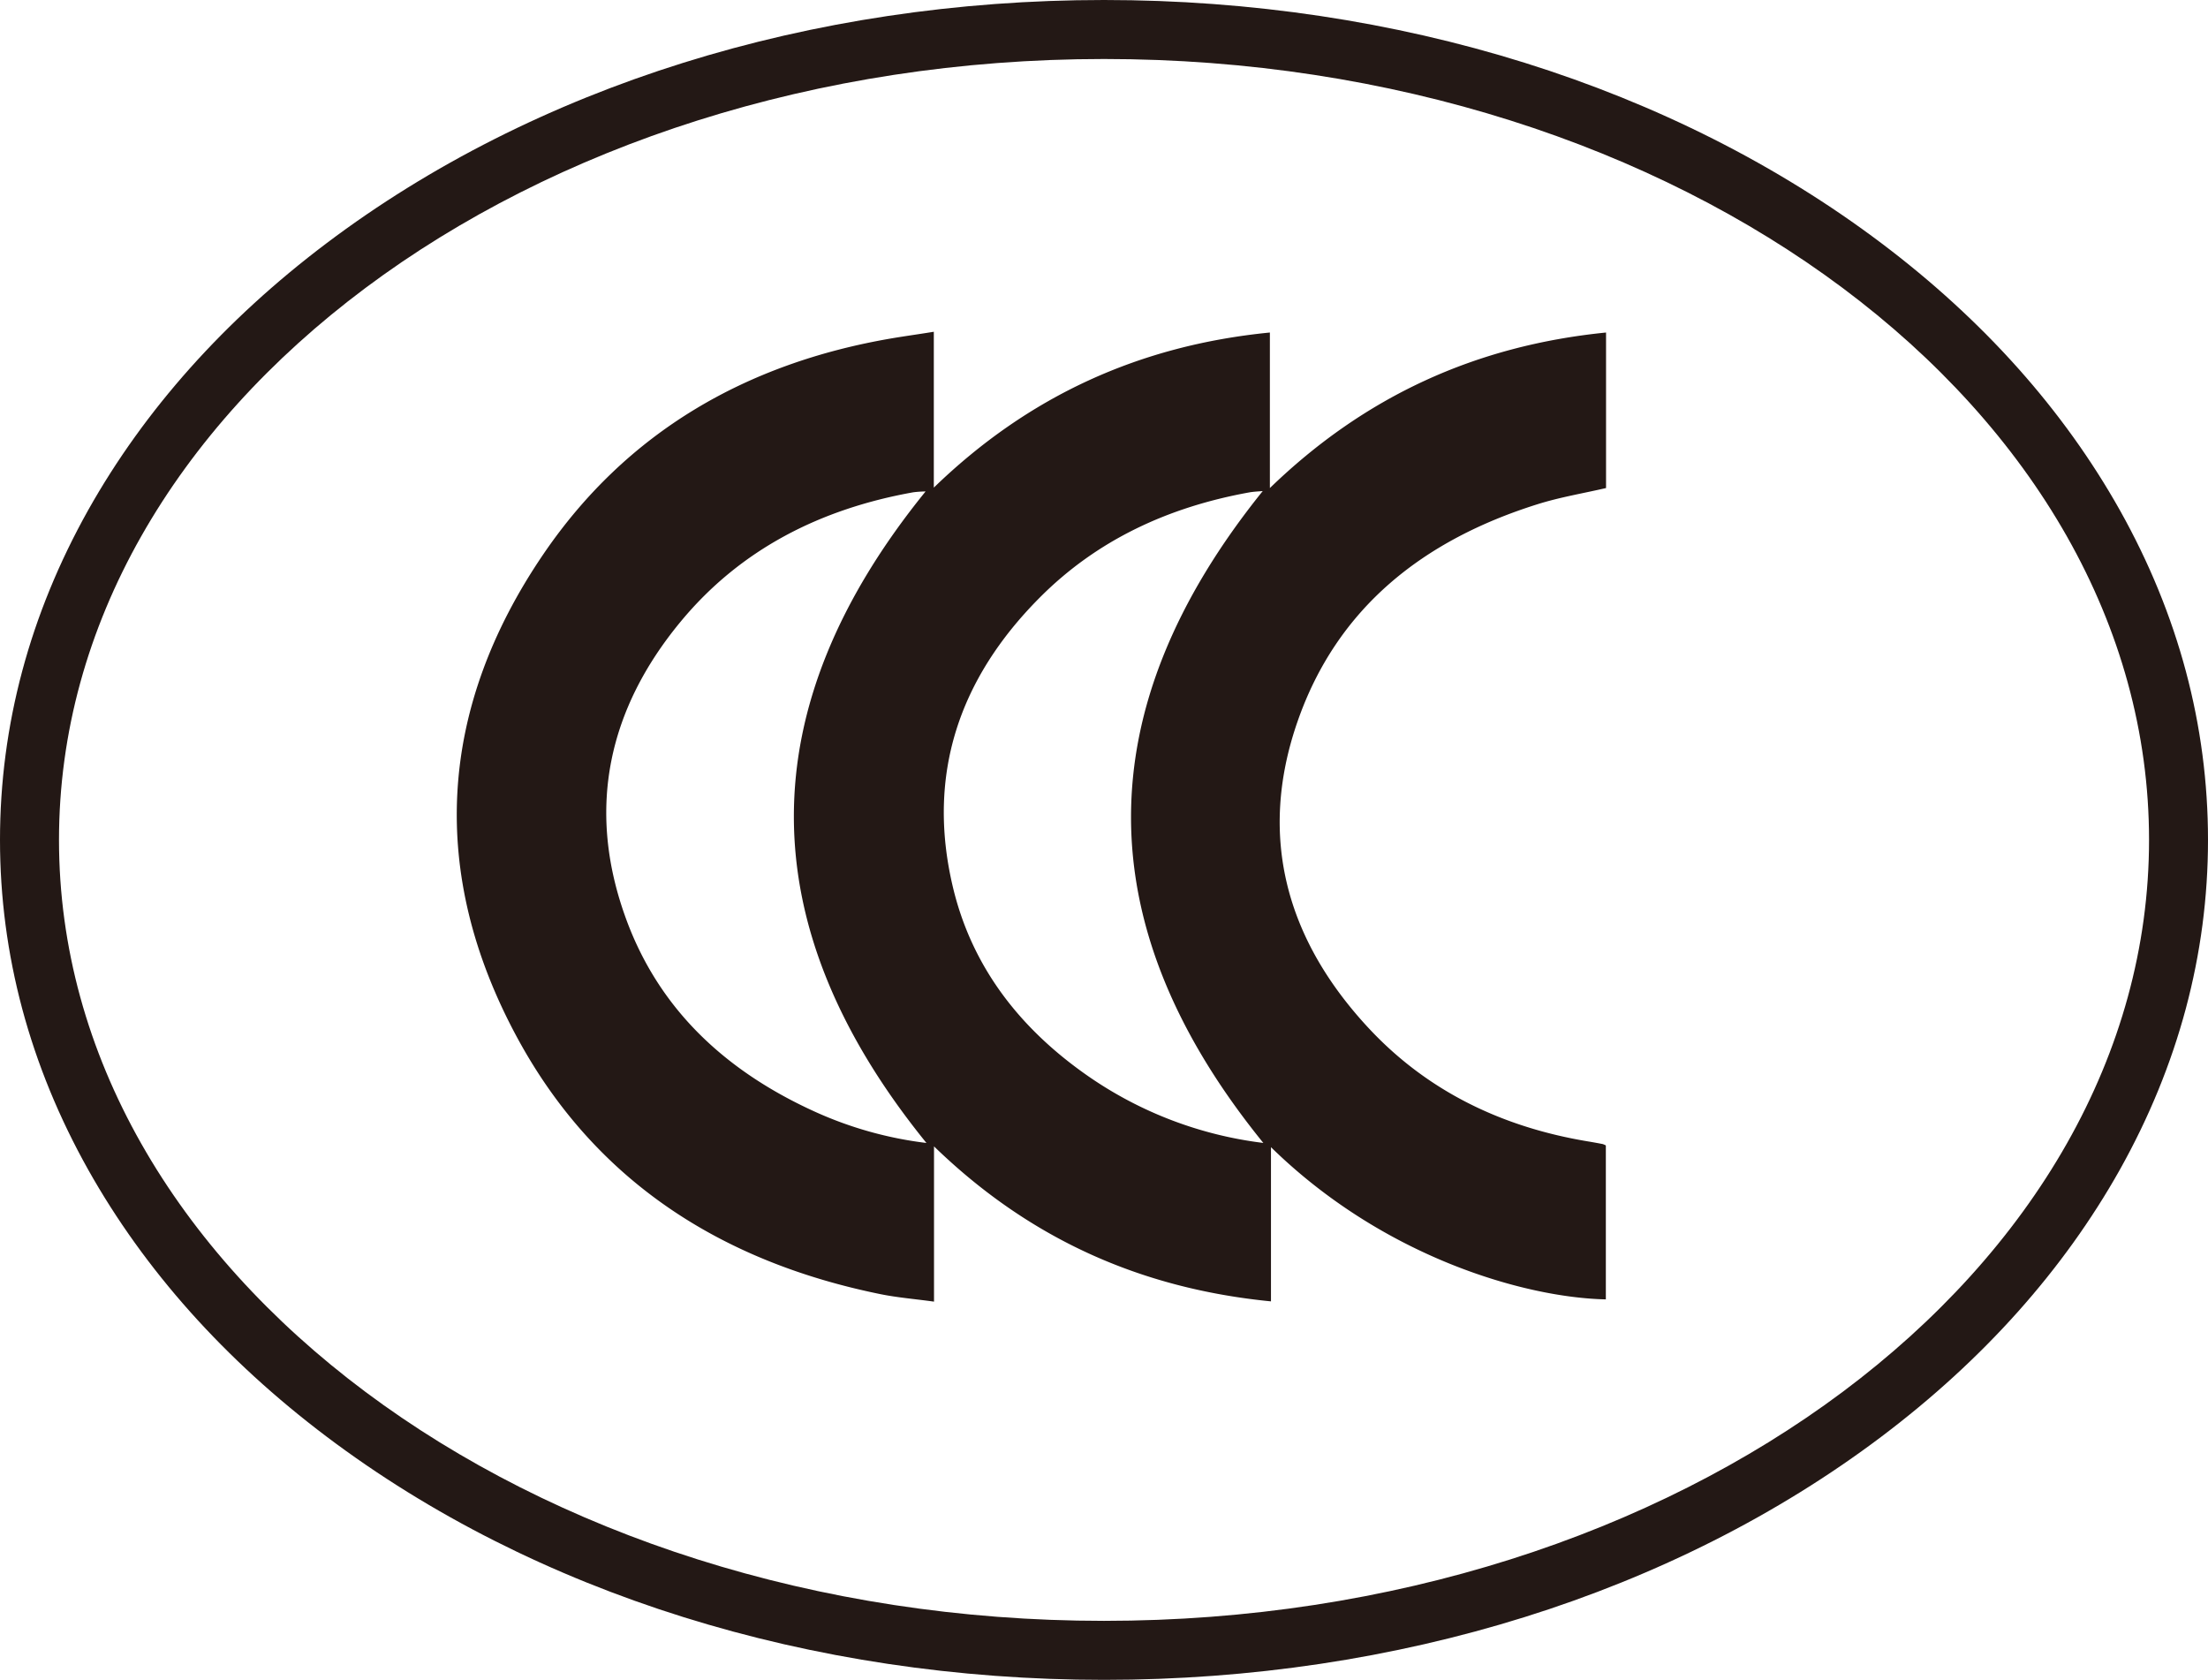
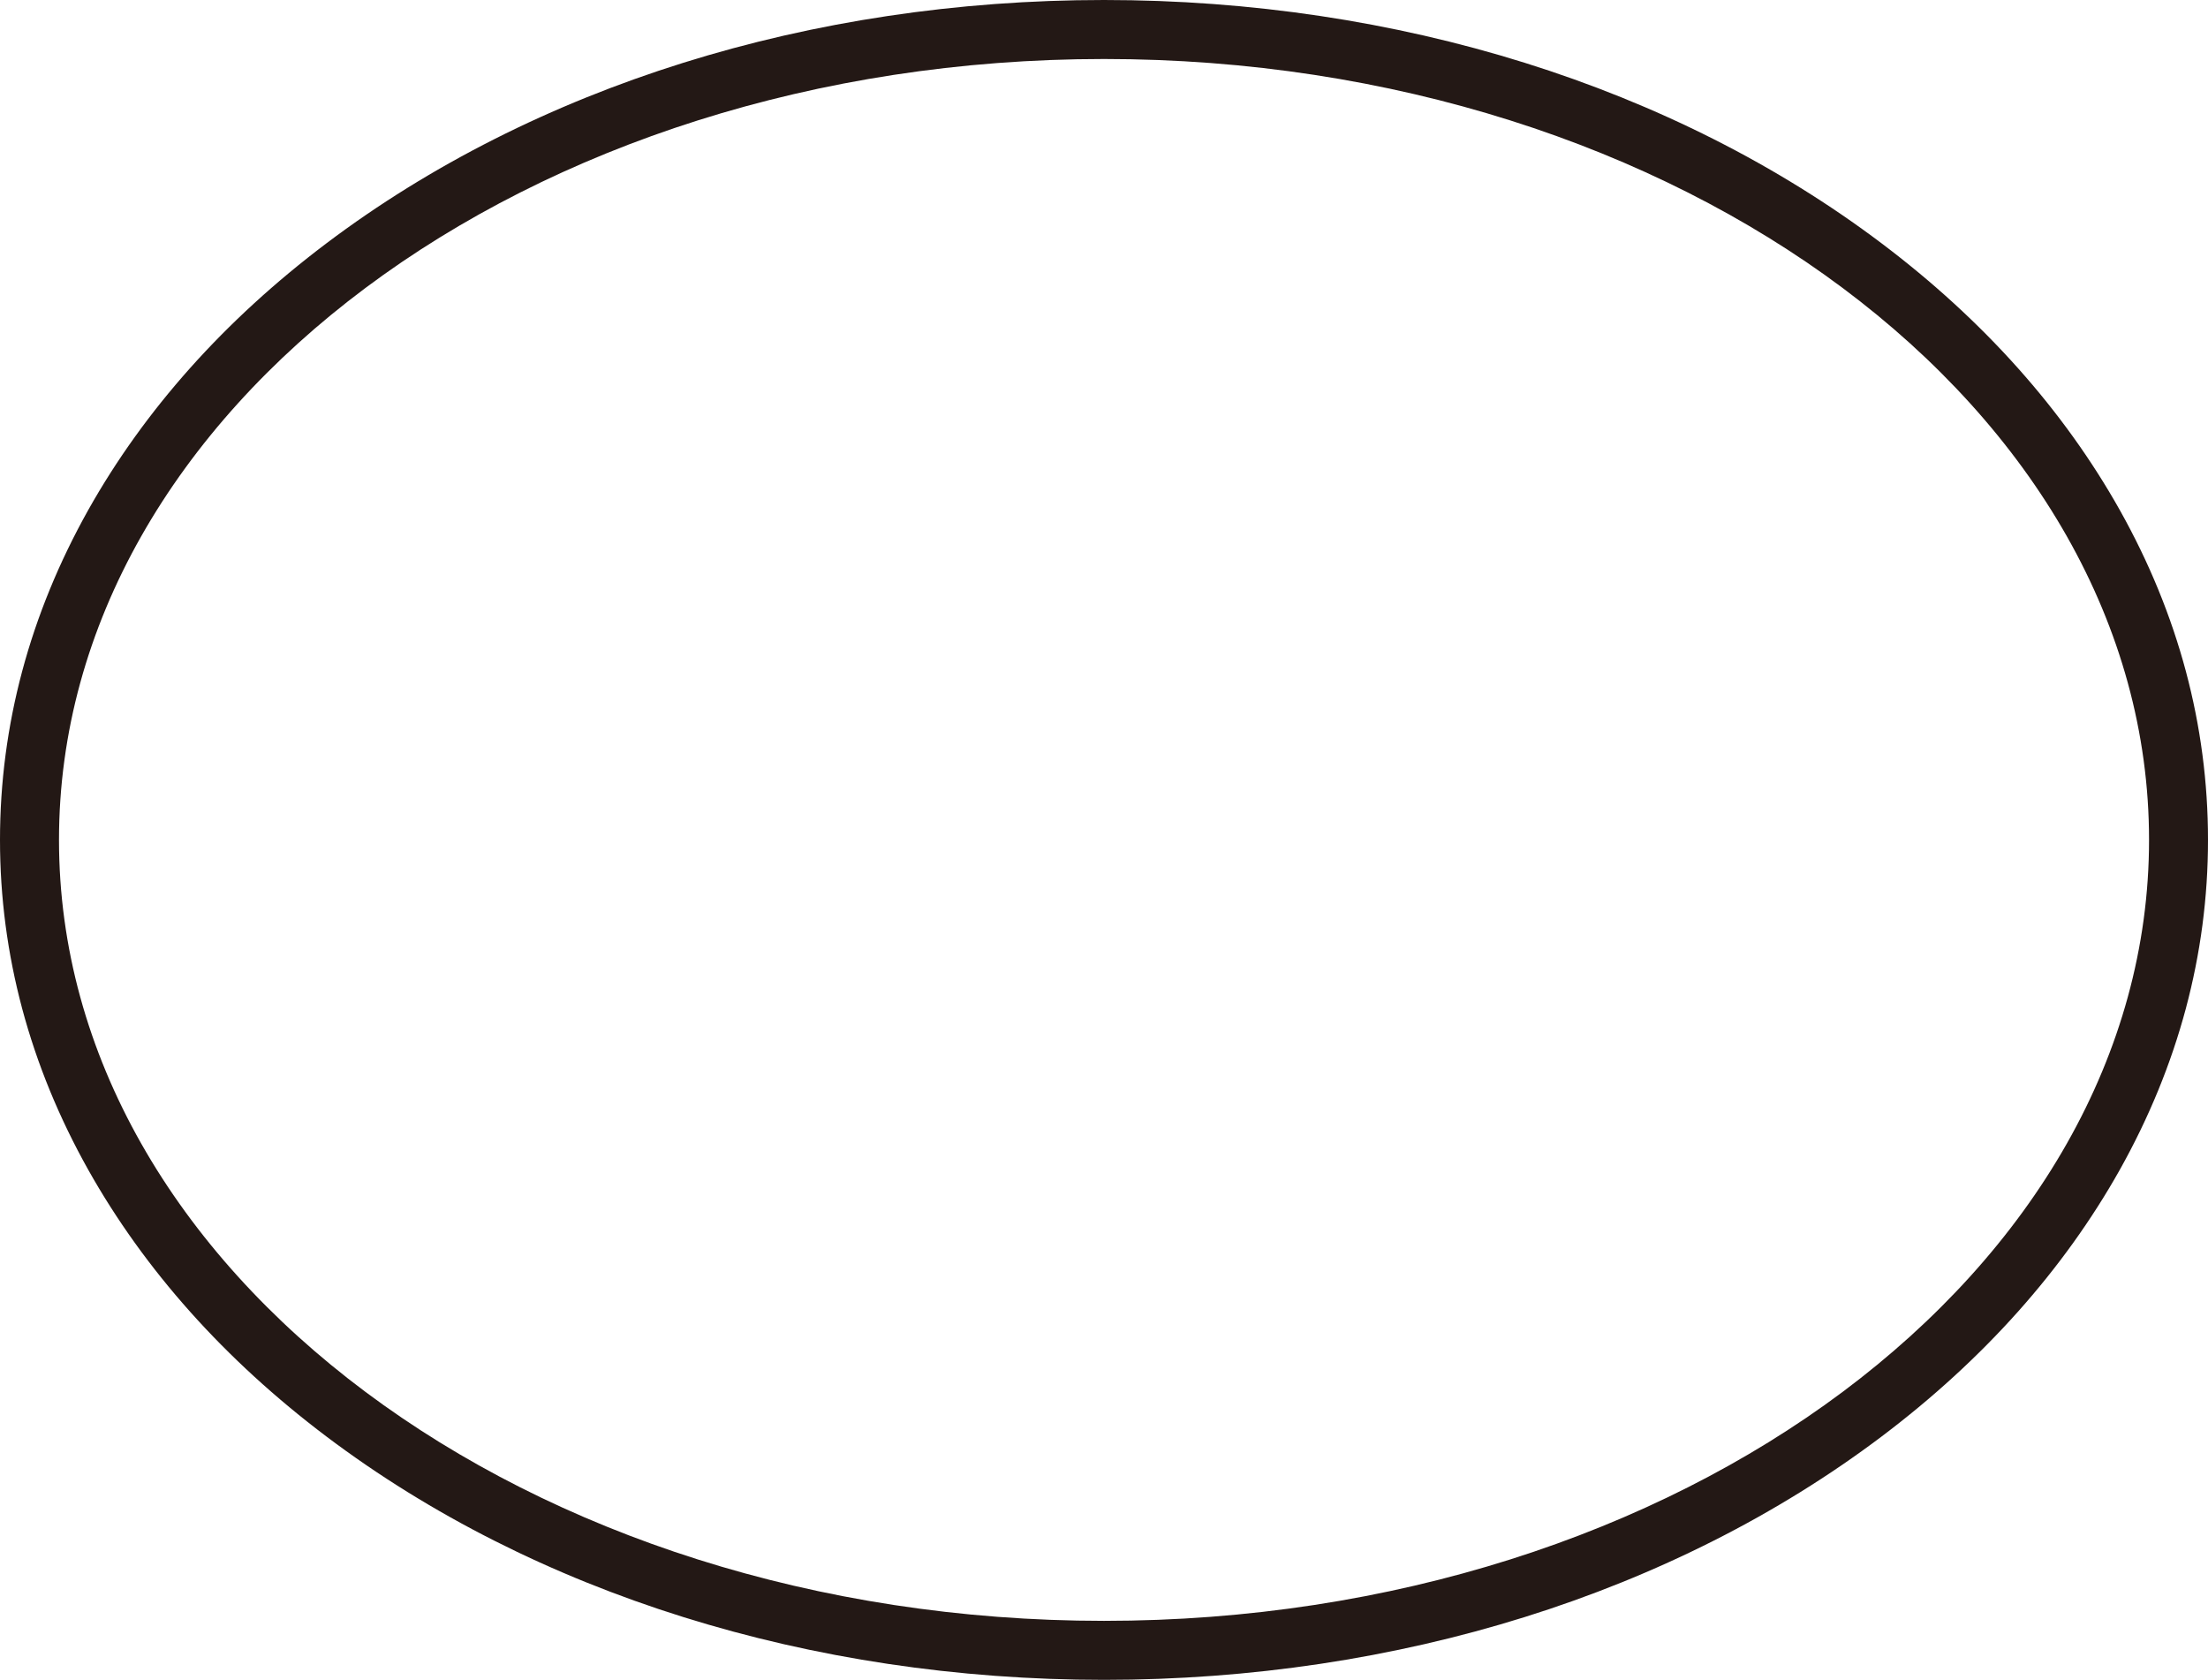
<svg xmlns="http://www.w3.org/2000/svg" viewBox="0 0 667.33 507.66">
  <defs>
    <style>.cls-1{fill:#231815;}</style>
  </defs>
  <g id="图层_2" data-name="图层 2">
    <g id="图层_1-2" data-name="图层 1">
-       <path class="cls-1" d="M485.4,100.49v47c-7,1.62-14,2.78-20.71,4.89-34.3,10.77-60.59,31.1-72.61,65.89s-3.15,65.87,21.55,92.41c17.9,19.23,40.58,30,66.38,34.27,1.46.24,2.92.51,4.38.79a5.57,5.57,0,0,1,.95.42v46.52c-24.46-.51-67.23-12.73-101.21-46v46.6c-39.56-3.89-73.13-19-101.84-46.84v46.92c-5.79-.8-11.05-1.22-16.18-2.26-47.89-9.74-86.19-34-109.73-77.4-27-49.82-24-99.51,7.89-146.29,25.17-36.92,61.31-57.65,105.18-65.15,4.06-.69,8.13-1.24,12.78-2v47.1c28.74-27.82,62.31-43,101.57-46.87v47C412.62,119.61,446.17,104.42,485.4,100.49ZM381.64,148.4c-1.23.12-2.71.16-4.15.42-24.26,4.41-45.87,14.26-63.37,31.9C290,205,280,233.91,287.91,267.72c5.77,24.68,20.61,43.42,41.23,57.68a118,118,0,0,0,52.68,20C328.56,279.8,328.51,214.38,381.64,148.4ZM280,345.41q-80-98.58-.26-196.89a32,32,0,0,0-3.7.25c-27.93,5-52.16,17.1-70.39,39.17-21.72,26.29-28.37,56.12-16.81,88.7,10,28.31,30.54,47.1,57.47,59.33A115,115,0,0,0,280,345.41Z" />
      <path class="cls-1" d="M333.67,507.66c-88.67,0-172.13-26.11-235-73.53-30.81-23.24-55-50.36-72-80.61C9,322,0,288.44,0,253.83s9-68.15,26.66-99.69c17-30.25,41.19-57.37,72-80.61C161.54,26.11,245,0,333.67,0s172.12,26.11,235,73.53c30.81,23.24,55,50.36,72,80.61,17.69,31.54,26.66,65.08,26.66,99.69s-9,68.15-26.66,99.69c-17,30.25-41.19,57.37-72,80.61C505.79,481.55,422.34,507.66,333.67,507.66Zm0-489.83c-174.16,0-315.84,105.87-315.84,236s141.68,236,315.84,236S649.51,384,649.51,253.83,507.82,17.83,333.67,17.83Z" />
    </g>
  </g>
</svg>